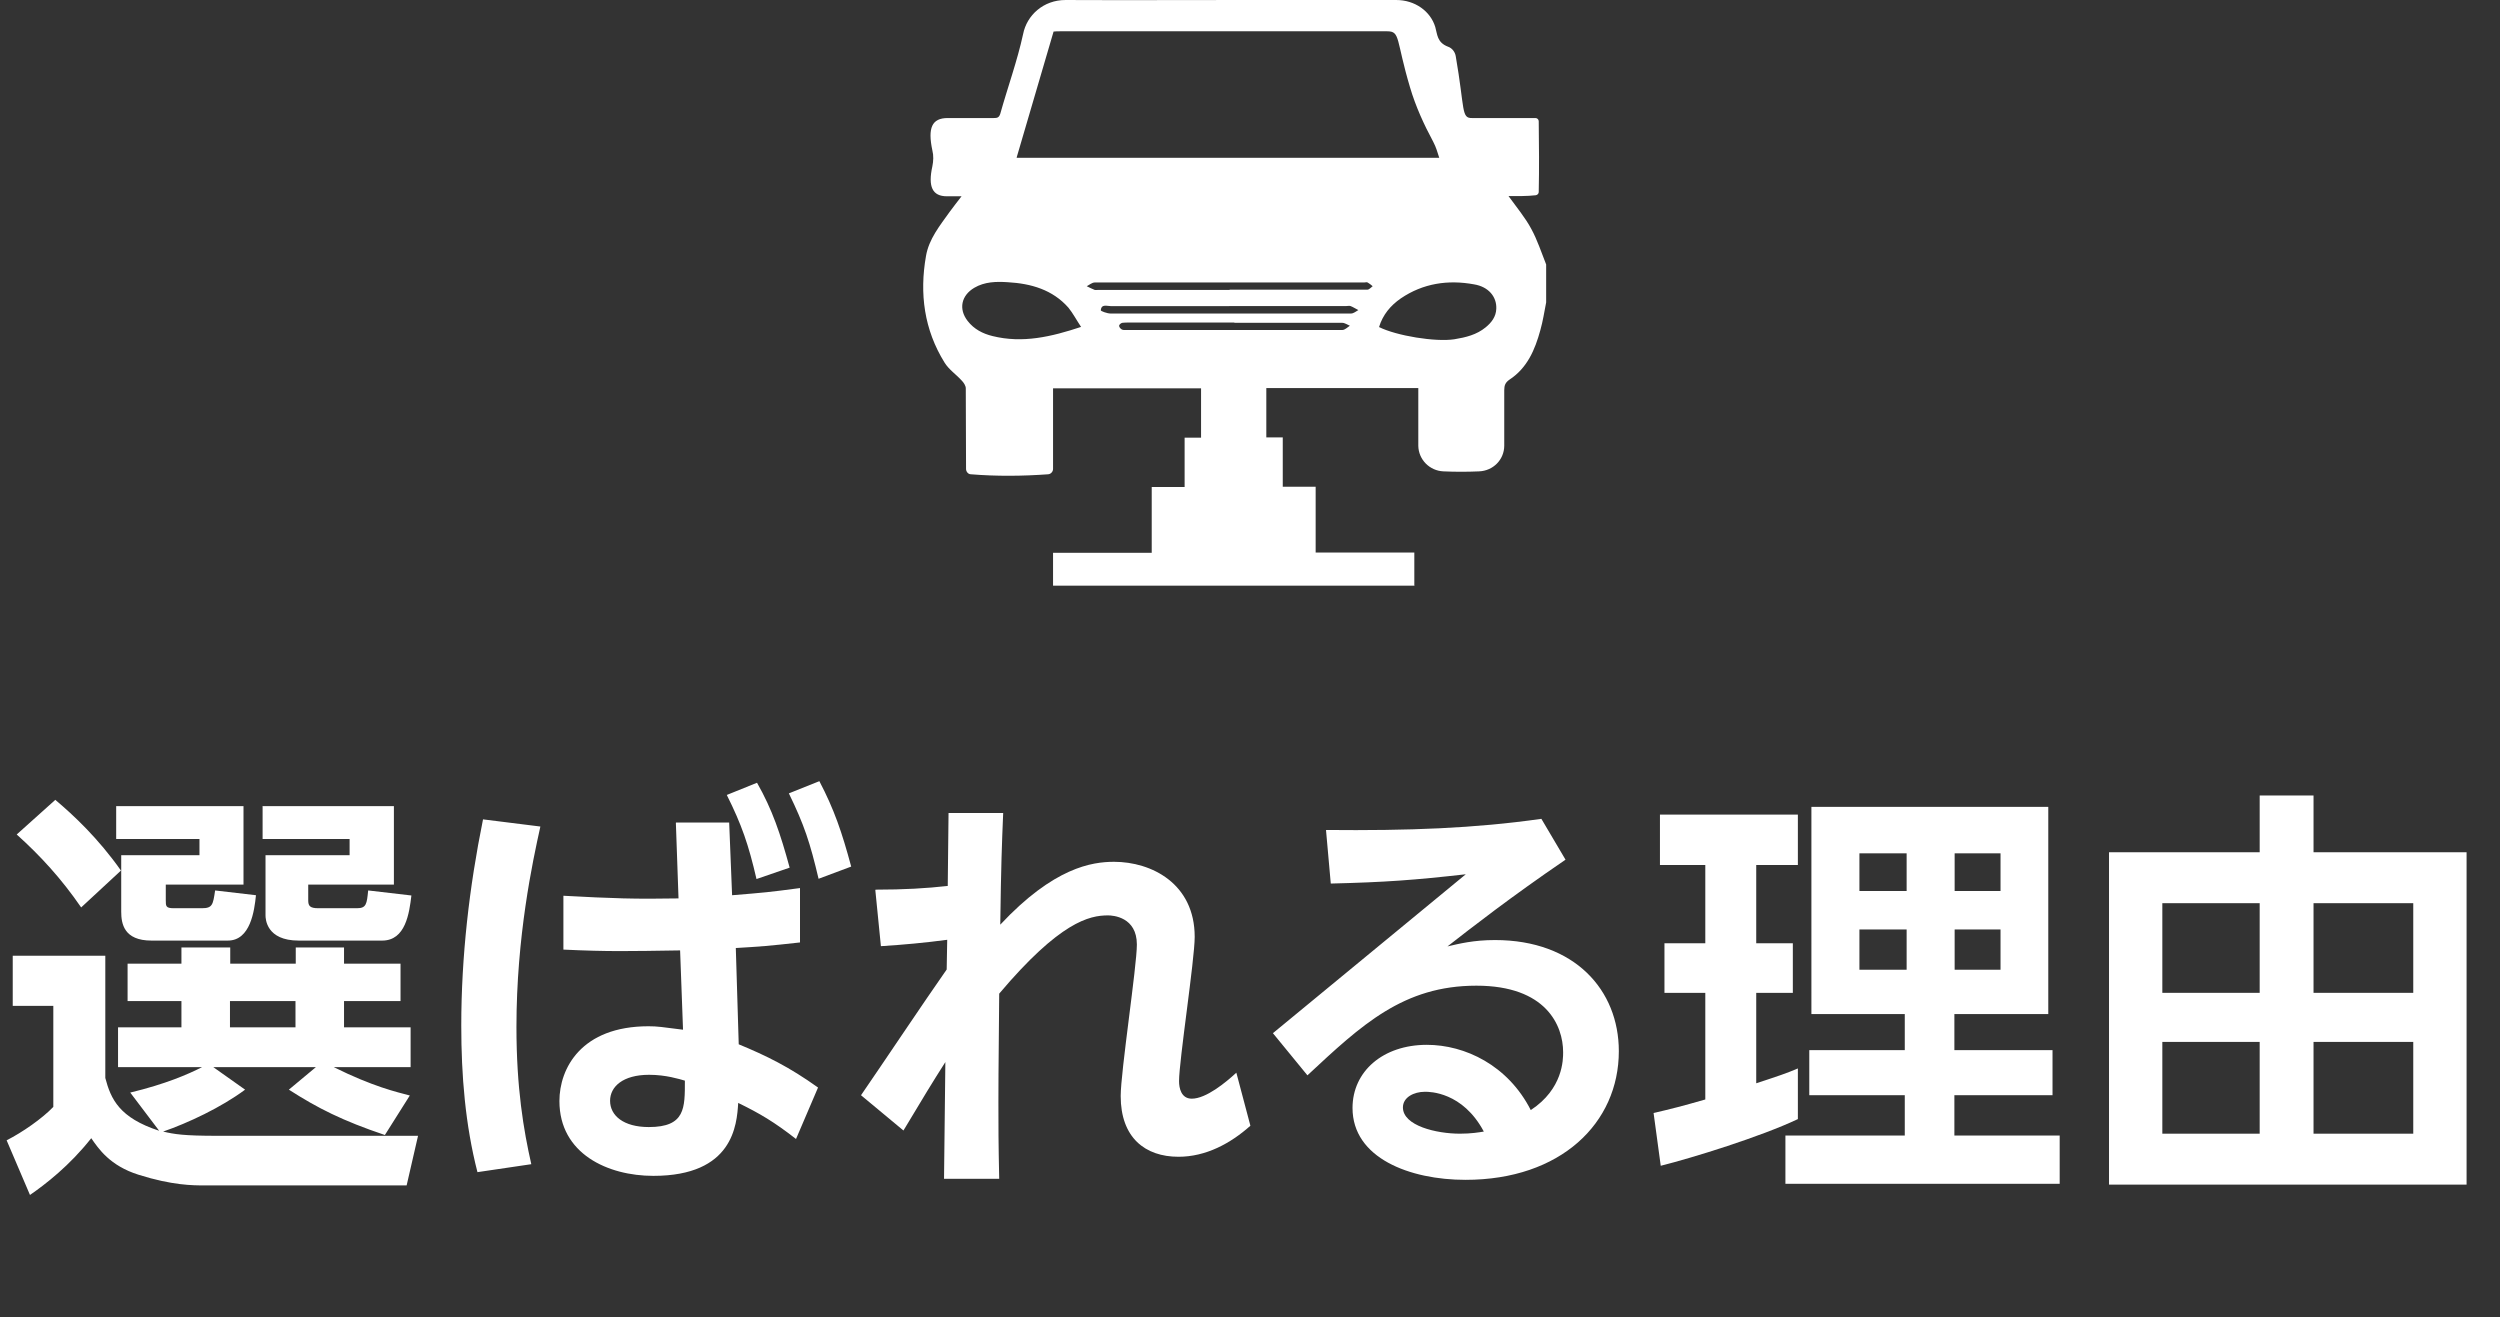
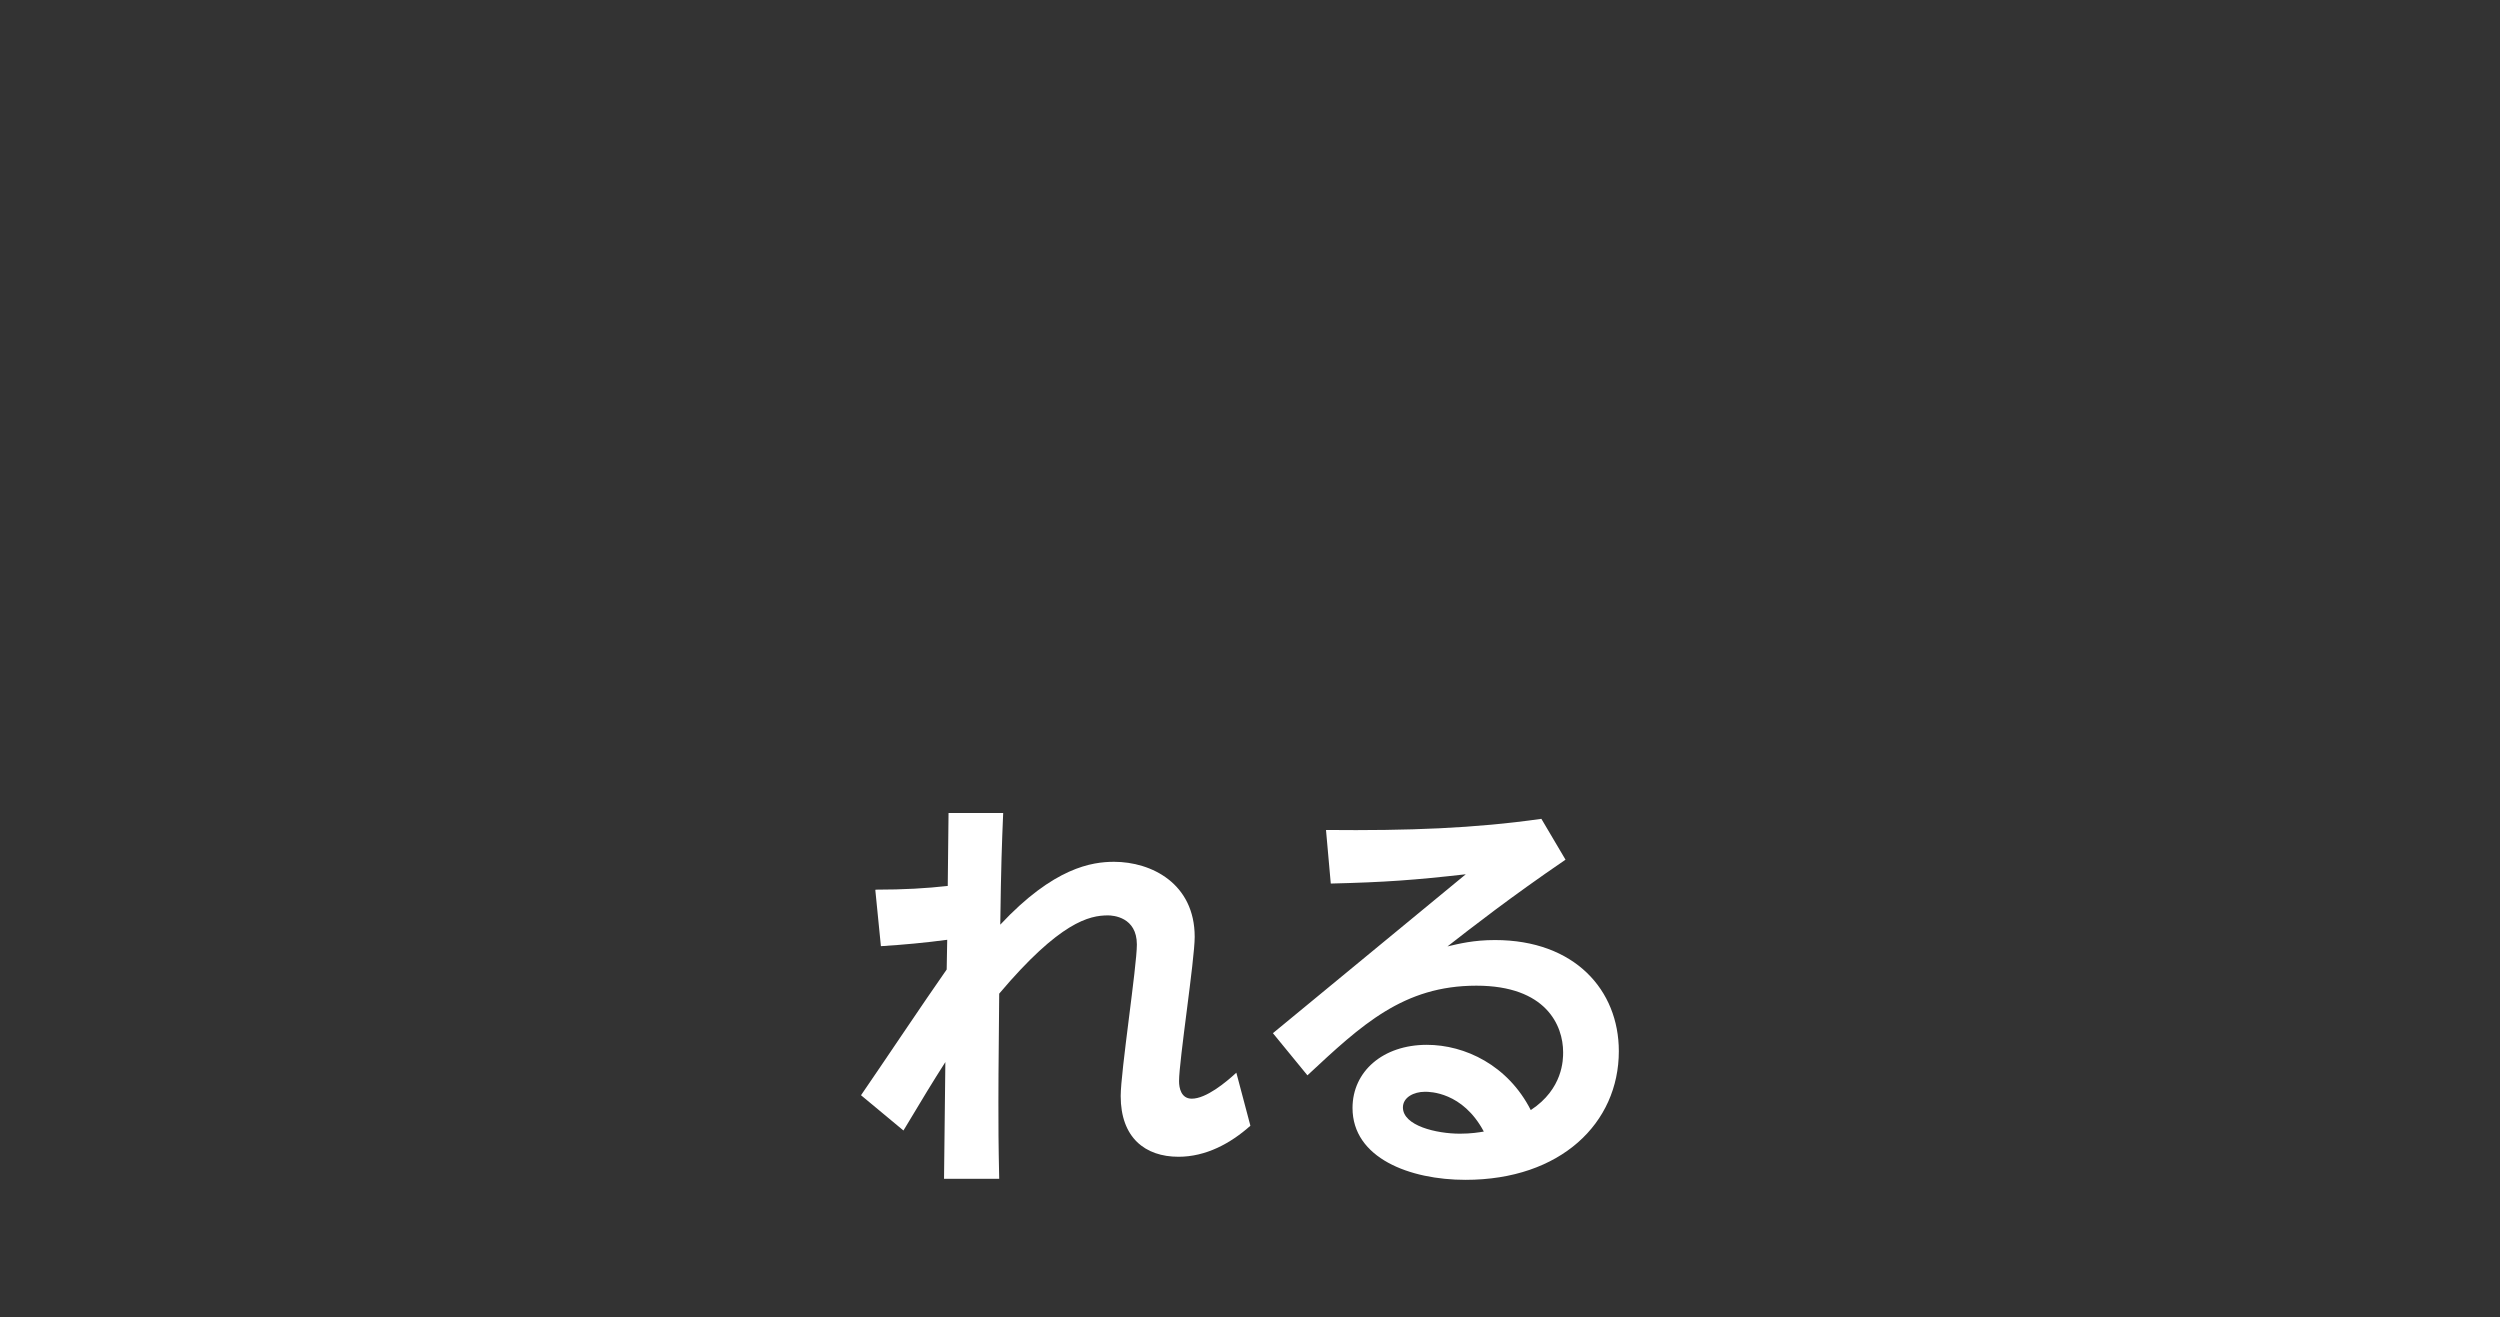
<svg xmlns="http://www.w3.org/2000/svg" height="49.66" viewBox="0 0 94.25 49.66" width="94.25">
  <rect x="0" y="0" width="94.25" height="49.66" fill="#333333" stroke="none" />
  <g fill="#fff">
-     <path d="m9.24 41.08c-.9.67-2.16 1.26-3.09 1.58.42.1.77.16 2.05.16h7.56l-.43 1.87h-7.63c-.42 0-1.2 0-2.47-.4-1.09-.34-1.52-.99-1.79-1.38-.82 1.04-1.73 1.74-2.31 2.14l-.88-2.06c.59-.3 1.34-.82 1.76-1.26v-3.81h-1.53v-1.89h3.49v4.61c.21.8.53 1.5 2.03 1.99l-1.09-1.44c1.33-.32 2.18-.69 2.71-.96h-3.17v-1.5h2.39v-.99h-2.03v-1.41h2.03v-.61h1.84v.61h2.47v-.61h1.82v.61h2.13v1.41h-2.13v.99h2.51v1.5h-2.9c1.49.74 2.38.94 2.87 1.07l-.94 1.49c-1.6-.54-2.53-1.01-3.62-1.71l1.02-.85h-3.87zm-7.16-10.93c.69.58 1.63 1.46 2.48 2.67l-1.5 1.39c-.75-1.09-1.54-1.95-2.43-2.75l1.46-1.31zm2.3.24h4.8v2.96h-2.93v.59c0 .22 0 .3.3.3h1.06c.4 0 .42-.13.5-.67l1.54.18c-.06.59-.21 1.71-1.06 1.71h-2.88c-1.04 0-1.14-.64-1.14-1.09v-2.13h2.95v-.61h-3.14v-1.25zm4.29 7.35v.99h2.47v-.99zm1.22-7.35h4.96v2.96h-3.23v.59c0 .21.06.3.38.3h1.46c.35 0 .37-.16.42-.67l1.63.19c-.08.67-.22 1.7-1.1 1.7h-3.15c-1.22 0-1.25-.82-1.25-.95v-2.27h3.17v-.61h-3.28v-1.25z" />
-     <path d="m20.37 31.17c-.29 1.31-.9 4.13-.9 7.55 0 2.3.27 3.89.56 5.17l-2.03.3c-.46-1.79-.61-3.65-.61-5.52 0-2.61.3-5.22.82-7.78l2.16.27zm5.12-.16h2l.11 2.74c1.22-.1 1.36-.11 2.56-.27v2.05c-1.15.13-1.55.16-2.42.21l.11 3.63c1.04.43 1.9.85 2.99 1.63l-.83 1.94c-.82-.64-1.36-.96-2.18-1.36-.05.83-.19 2.75-3.2 2.75-1.71 0-3.54-.83-3.54-2.82 0-1.23.82-2.82 3.36-2.82.34 0 .51.03 1.3.13l-.11-2.99c-1.95.03-2.69.05-4.4-.03v-2.03c1.84.1 2.72.13 4.34.1l-.1-2.85zm-1.02 9.51c-.99 0-1.47.45-1.47.98 0 .56.51.99 1.46.99 1.38 0 1.36-.72 1.36-1.75-.21-.06-.72-.22-1.34-.22zm4.07-11.01c.58 1.02.88 1.92 1.23 3.2l-1.25.43c-.3-1.3-.56-2.05-1.12-3.17zm2.35-.06c.56 1.07.85 1.92 1.2 3.22l-1.23.46c-.32-1.36-.54-2.03-1.12-3.22z" />
    <path d="m33.01 33.54c1.07 0 1.92-.05 2.72-.14l.03-2.75h2.06c-.05 1.2-.08 1.95-.11 4.21 2.02-2.16 3.46-2.37 4.29-2.37 1.41 0 3.04.82 3.04 2.83 0 .86-.59 4.67-.59 5.44 0 .26.08.66.48.66.54 0 1.28-.61 1.68-.98l.53 2c-.75.67-1.68 1.17-2.71 1.17-1.26 0-2.18-.72-2.18-2.29 0-.91.61-4.9.61-5.71 0-1.04-.9-1.1-1.09-1.1-.7 0-1.81.24-4.1 2.95-.03 3.19-.03 3.54-.03 4.1 0 .86 0 1.52.03 2.88h-2.08l.05-4.4c-.46.72-.85 1.36-1.58 2.58l-1.6-1.33c.9-1.31 2.32-3.44 3.23-4.74l.02-1.12c-.82.11-1.68.19-2.5.24l-.21-2.11z" />
    <path d="m47.99 38.95 7.27-5.99c-1.95.22-3.03.3-5.09.35l-.18-2.02c3.12.03 5.59-.06 8.12-.42l.91 1.54c-2.08 1.42-3.54 2.56-4.45 3.27.43-.1.98-.24 1.79-.24 3.01 0 4.67 1.89 4.67 4.19 0 2.71-2.19 4.85-5.78 4.85-2.1 0-4.26-.82-4.26-2.71 0-1.38 1.15-2.38 2.8-2.38 1.44 0 3.06.77 3.92 2.46 1.22-.8 1.22-1.91 1.22-2.18 0-1.01-.64-2.51-3.27-2.51-2.75 0-4.32 1.47-6.37 3.38l-1.31-1.6zm5.73 2.21c-.42 0-.83.21-.83.59 0 .69 1.26.99 2.15.99.42 0 .72-.05.9-.08-.8-1.5-2.05-1.5-2.21-1.5z" />
-     <path d="m62.34 41.96c.61-.14 1.12-.27 1.95-.51v-4.02h-1.54v-1.87h1.54v-2.95h-1.71v-1.9h5.2v1.9h-1.57v2.95h1.38v1.87h-1.38v3.41c.88-.29 1.15-.38 1.57-.56v1.91c-1.39.66-3.97 1.46-5.17 1.76zm5.95-11.54h8.93v7.81h-3.54v1.36h3.7v1.7h-3.7v1.52h3.97v1.82h-10.34v-1.82h4.5v-1.52h-3.6v-1.7h3.6v-1.36h-3.52zm1.81 1.75v1.42h1.78v-1.42zm0 2.87v1.52h1.78v-1.52zm3.59-2.87v1.42h1.73v-1.42zm0 2.87v1.52h1.73v-1.52z" />
-     <path d="m92.99 32.13v12.53h-13.48v-12.53h5.68v-2.14h2.03v2.14h5.76zm-7.8 1.92h-3.67v3.38h3.67zm0 5.23h-3.67v3.46h3.67zm5.79-5.23h-3.76v3.38h3.76zm0 5.23h-3.76v3.46h3.76z" />
-     <path d="m53.34 22.08s-13.79 0-13.64 0v-1.24h3.72v-2.48h1.24v-1.86h.62v-1.86h-5.58v3.04c0 .1-.08.19-.18.2-.97.07-1.95.08-2.92 0-.1 0-.18-.1-.18-.2-.01-1.01 0-2.02-.01-3.04 0-.1-.08-.22-.16-.3-.21-.23-.48-.41-.64-.67-.77-1.24-.95-2.6-.7-4.02.11-.64.52-1.14.89-1.66.14-.19.28-.37.45-.59-.22 0-.39 0-.55 0-.55 0-.72-.36-.55-1.13.04-.2.05-.4 0-.6-.18-.85-.02-1.22.58-1.22h1.73c.13 0 .2-.01.25-.16.28-1 .64-1.99.86-3 .14-.72.77-1.29 1.6-1.29 2.18.01 4.35 0 6.53 0h5.94c.7 0 1.29.42 1.47 1.02.08.27.06.58.48.74.15.05.26.19.29.35.35 2.02.2 2.35.62 2.34h2.39c.06 0 .12.05.12.12.01.89.02 1.78 0 2.67 0 .06-.05.11-.11.12-.35.04-.66.03-1.03.03.31.43.63.81.86 1.24.23.42.38.89.56 1.34v1.43c-.07.35-.12.7-.22 1.05-.2.73-.49 1.42-1.16 1.86-.16.11-.2.22-.2.4v2.09c0 .53-.42.95-.95.97-.45.02-.9.02-1.34 0-.52-.02-.94-.44-.95-.96 0-.72 0-1.44 0-2.18h-5.73v1.86h.62v1.86h1.24v2.48h3.72v1.24zm-15.01-16.13h15.93c-.08-.24-.11-.38-.23-.61-.35-.65-.66-1.33-.87-2.04-.54-1.81-.36-2.12-.86-2.12-4.11 0-8.22 0-12.34 0-.08 0-.16 0-.24.01l-1.39 4.74zm2.43 6.38c-.18-.27-.31-.52-.48-.73-.6-.68-1.41-.91-2.28-.96-.44-.03-.88-.02-1.27.21-.49.29-.6.8-.25 1.25.24.31.57.48.94.57 1.13.28 2.21.03 3.35-.35zm11.23 0c.66.33 2.13.57 2.84.46.43-.07.84-.17 1.18-.45.22-.18.39-.4.4-.7.02-.45-.29-.83-.84-.92-.98-.18-1.92-.04-2.76.53-.39.27-.68.62-.82 1.08zm-5.64-.79c-1.49 0-2.98 0-4.48 0-.14 0-.35-.09-.37.16 0 .03.24.12.37.12h5.87 3.19c.1 0 .19-.08.28-.13-.1-.05-.19-.11-.29-.15-.05-.02-.12 0-.19 0-1.47 0-2.93 0-4.4 0zm0-.62h3.62 1.58c.07 0 .13-.08.2-.13-.06-.05-.12-.1-.19-.14-.04-.02-.09 0-.13 0-3.39 0-6.77 0-10.16 0-.1 0-.2.09-.3.14.1.05.2.1.3.14.04.01.09 0 .13 0h4.96zm.19 1.24c-1.33 0-2.66 0-3.99 0-.08 0-.16 0-.24.01-.05.01-.12.07-.12.11 0 .05.05.11.1.14s.12.02.18.02h8.14c.09 0 .19-.1.28-.16-.1-.04-.19-.11-.29-.11-1.36 0-2.71 0-4.07 0z" />
  </g>
</svg>